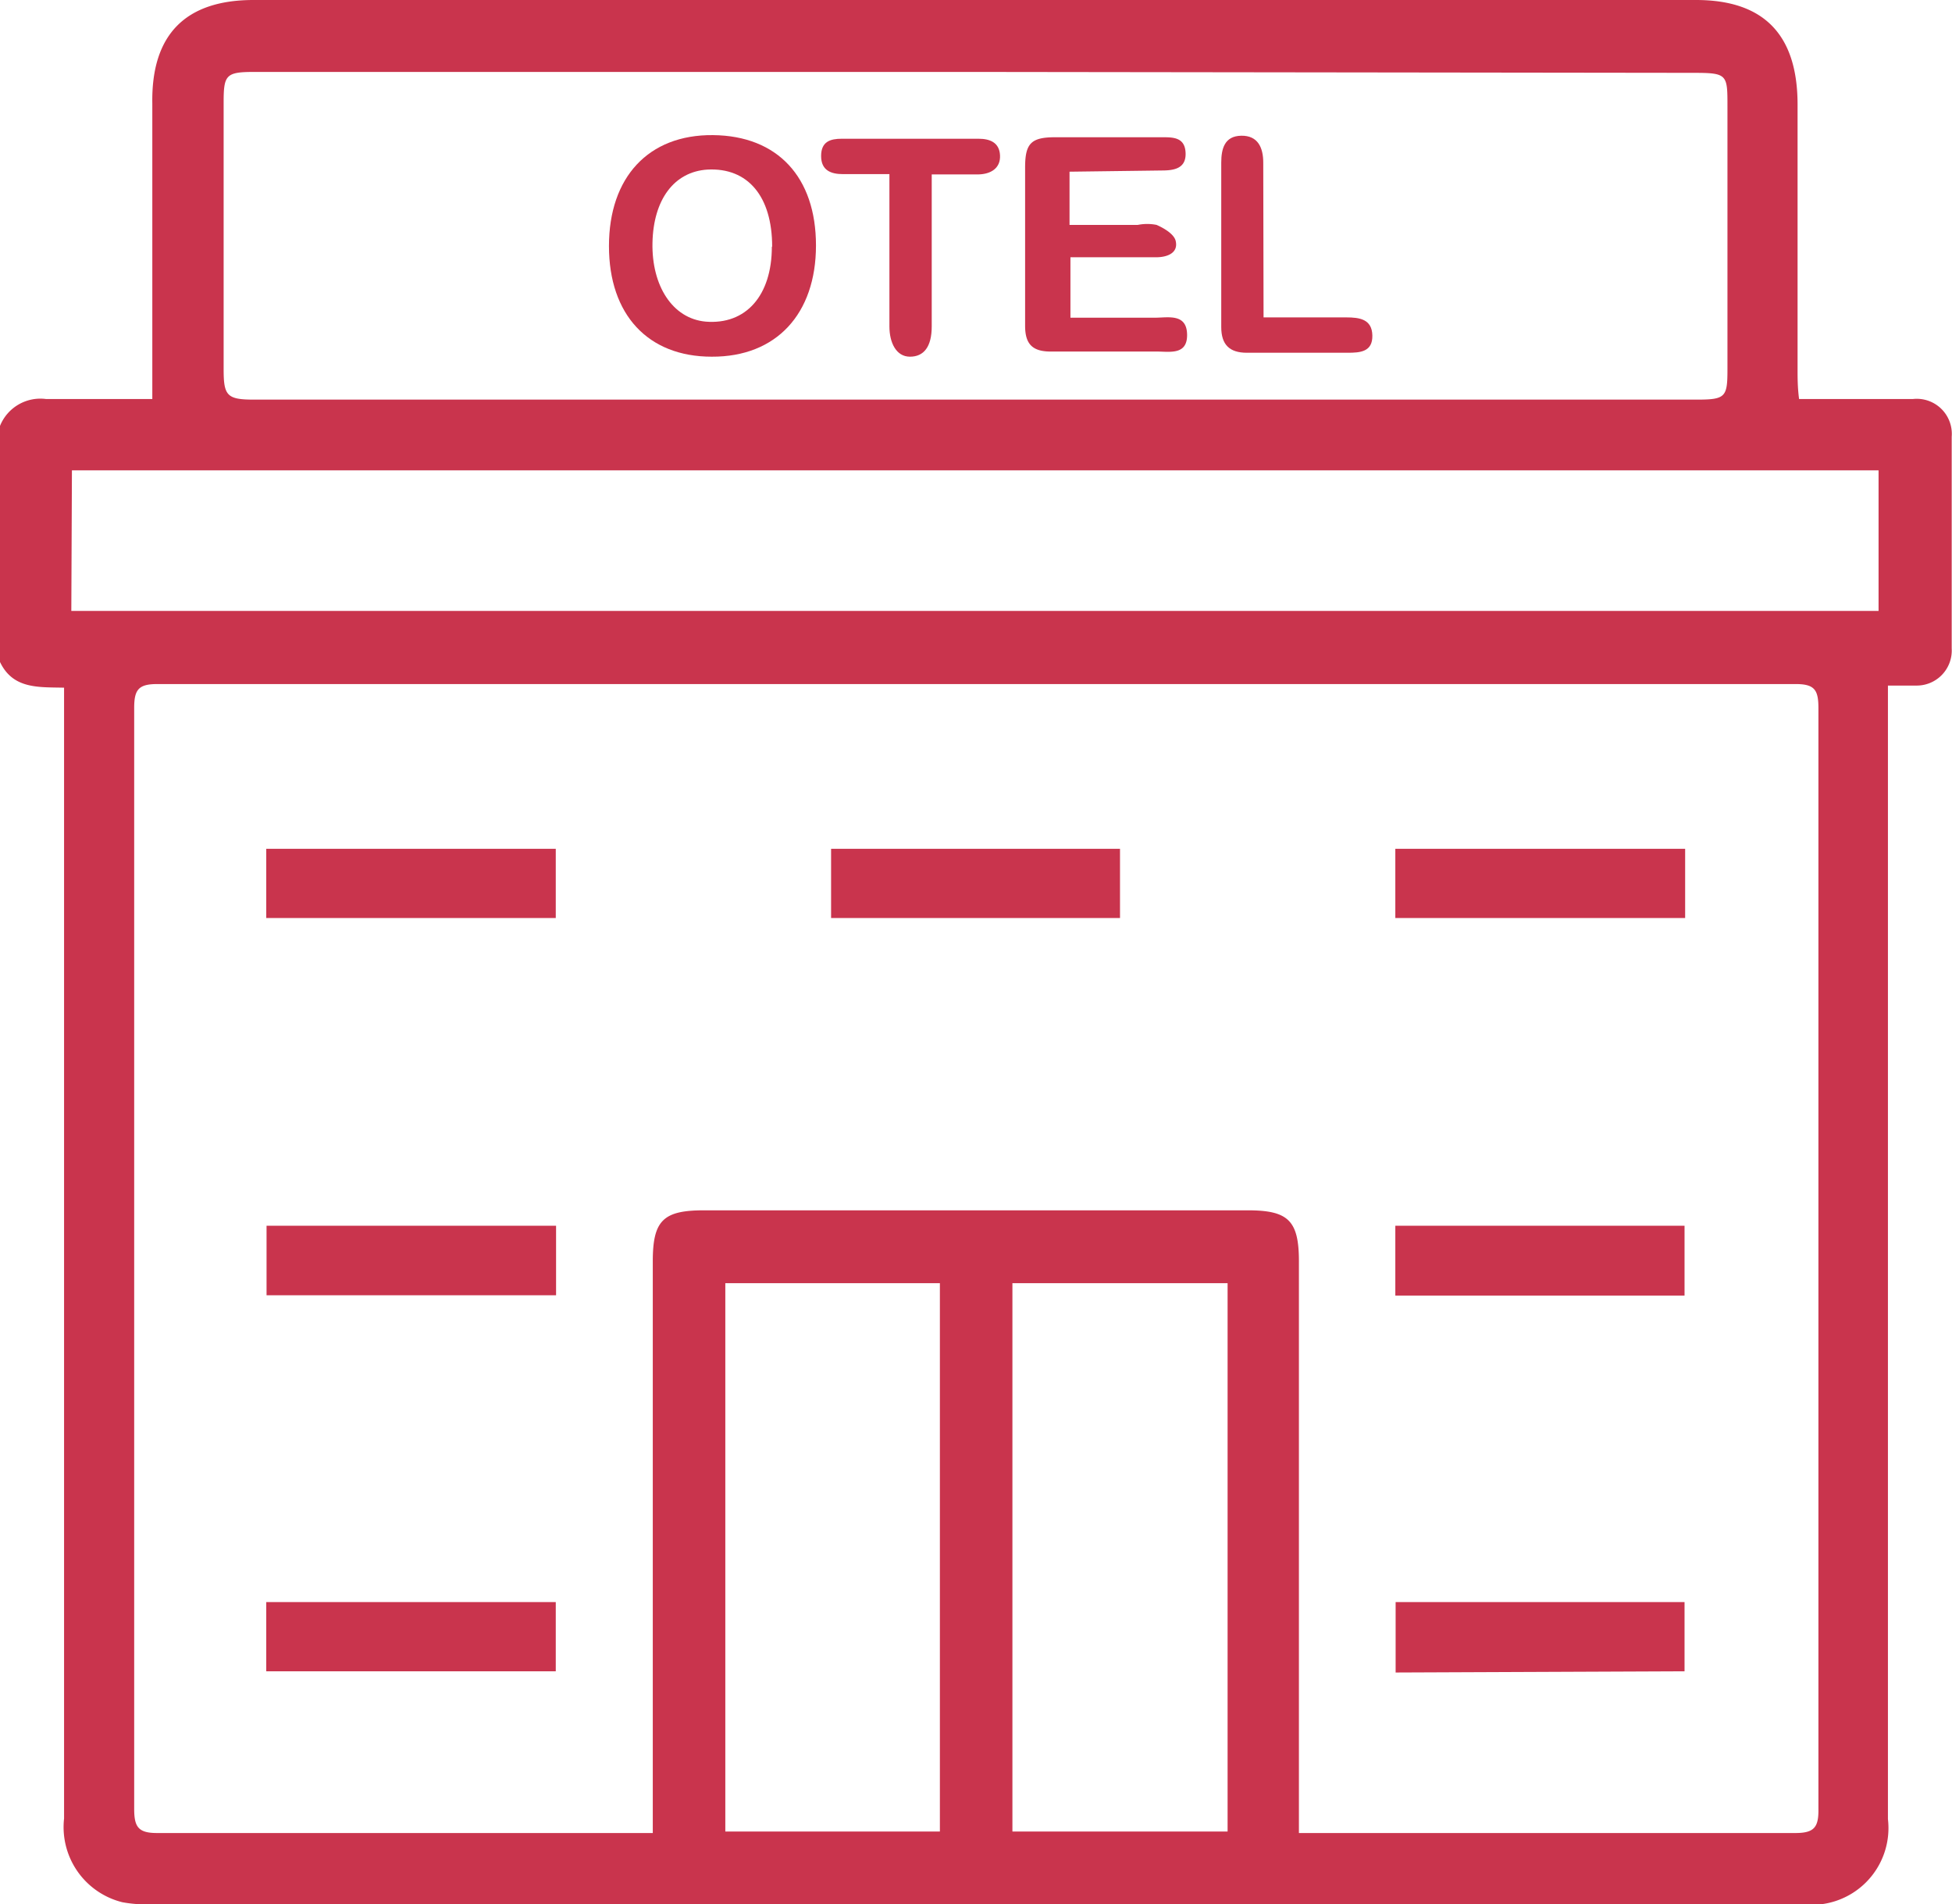
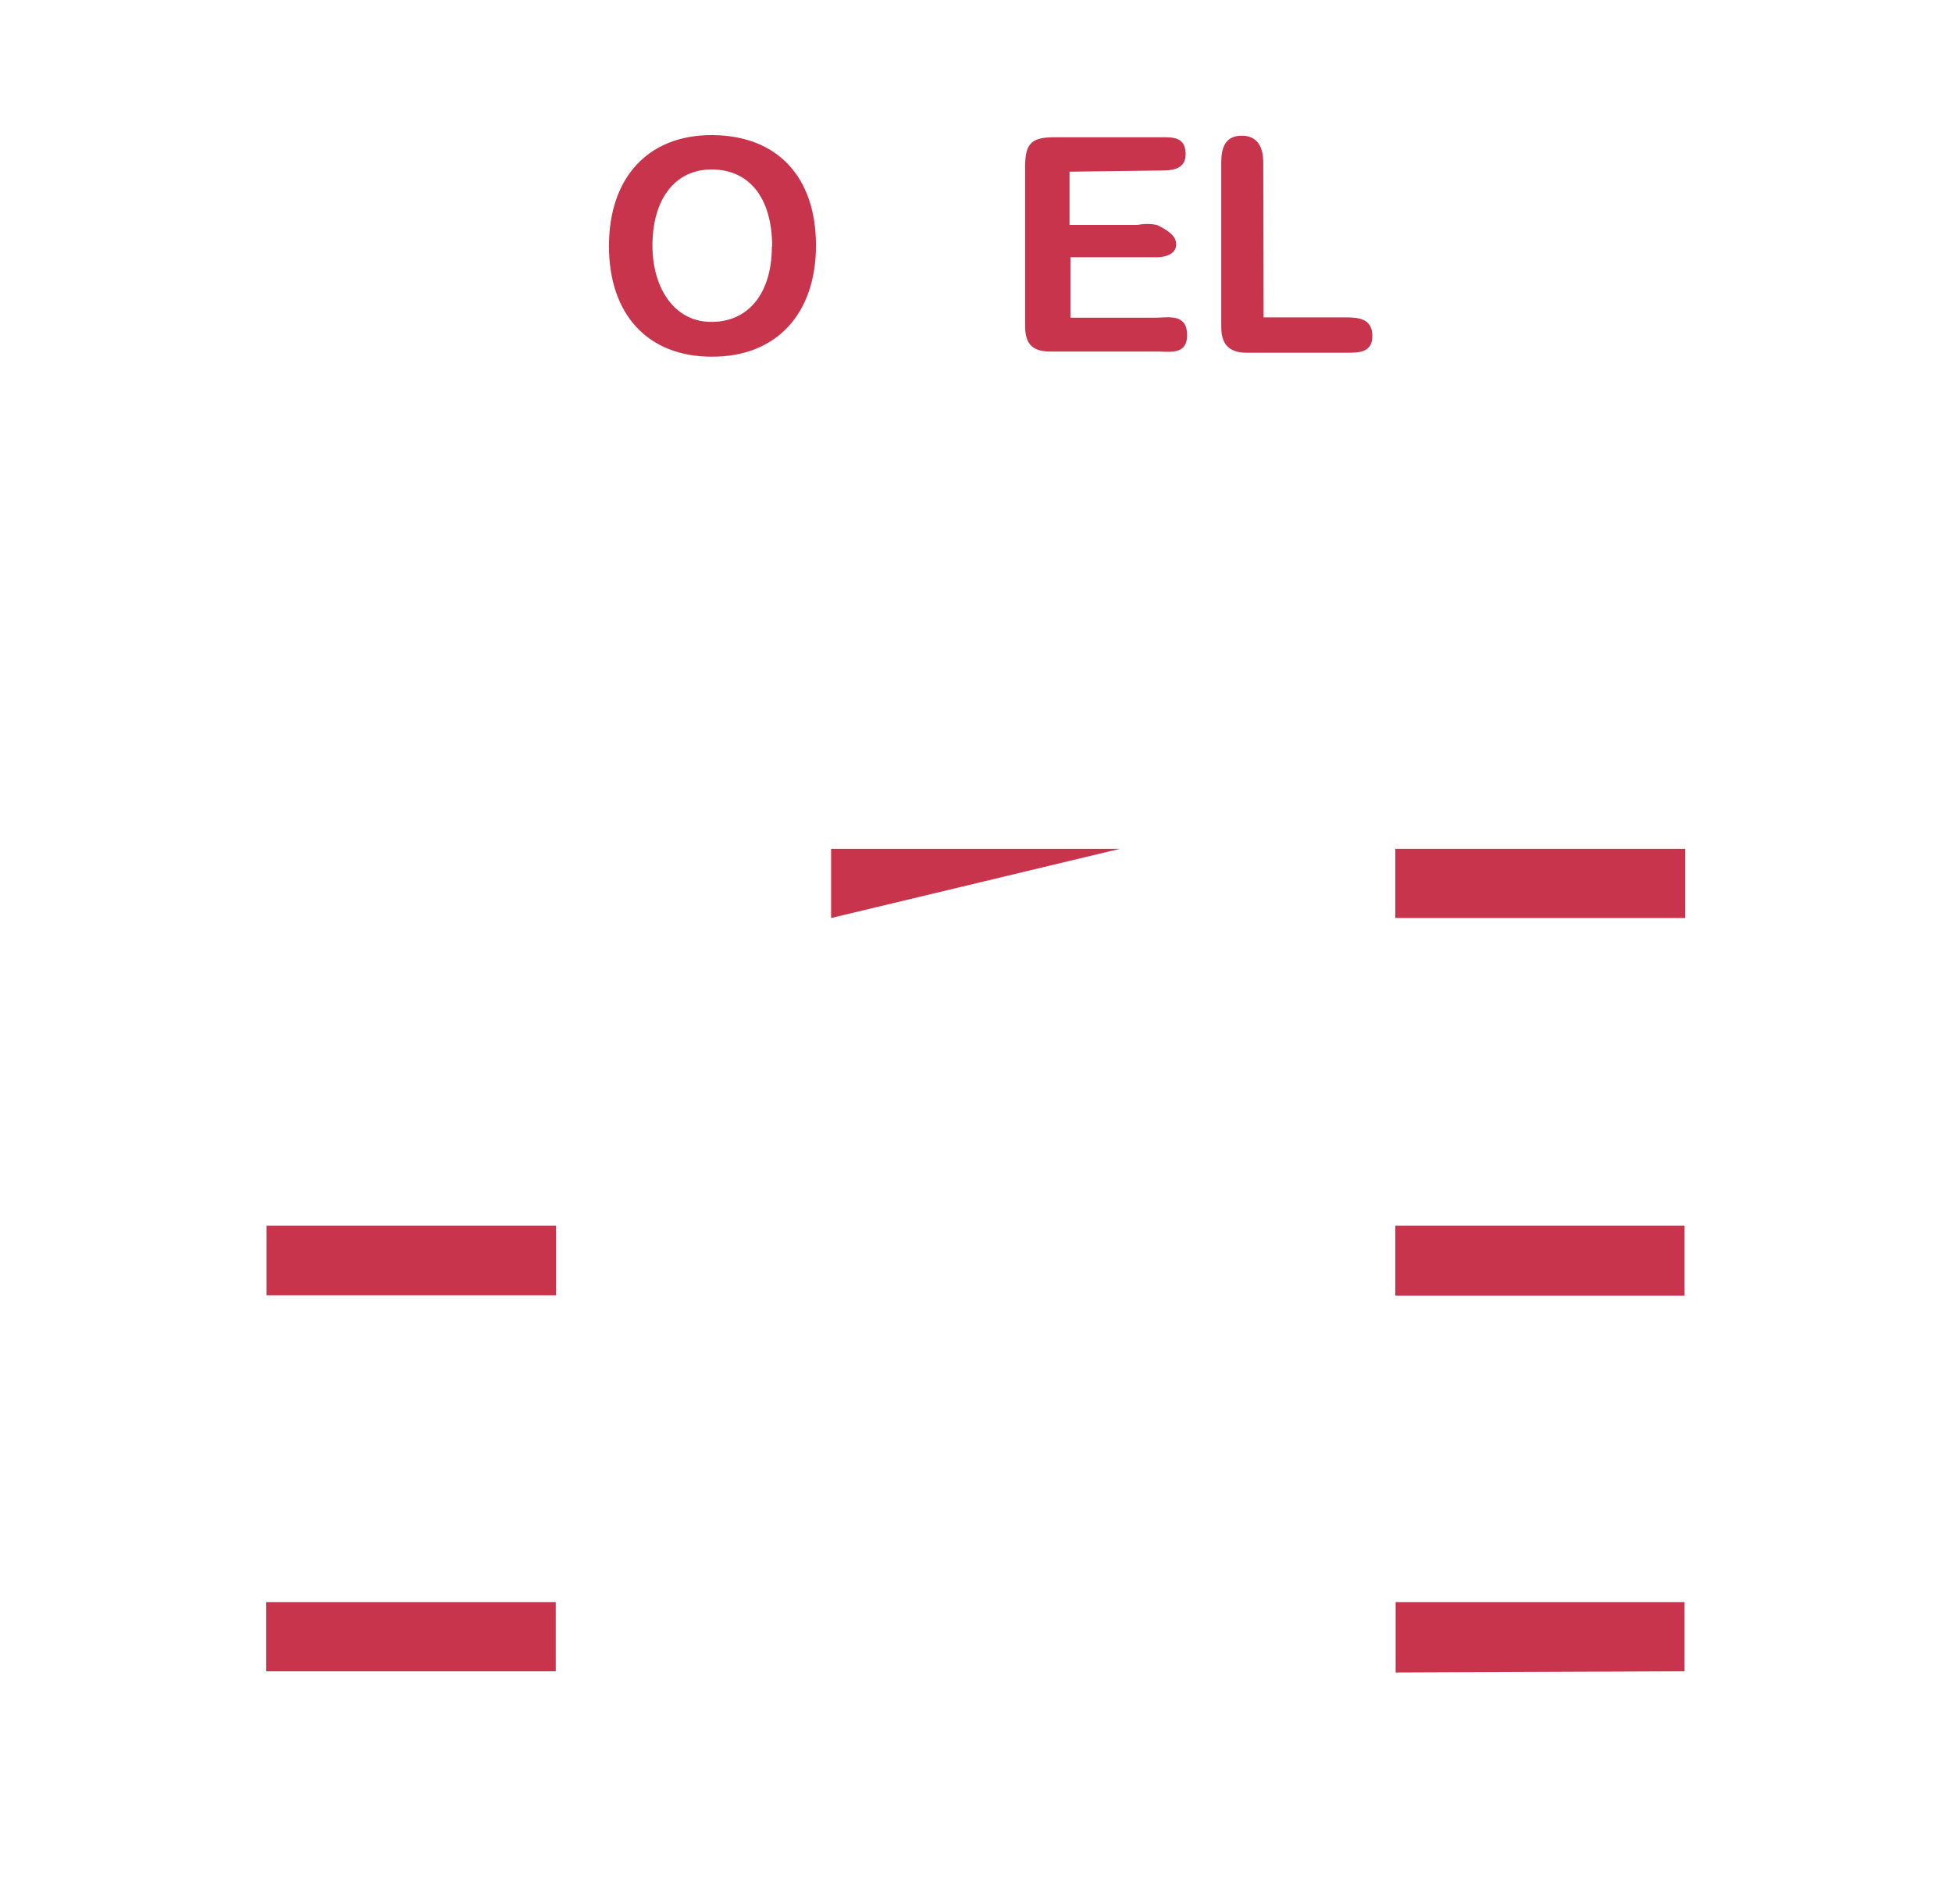
<svg xmlns="http://www.w3.org/2000/svg" viewBox="0 0 64.59 63">
  <defs>
    <style>.cls-1{fill:#c9344d;}</style>
  </defs>
  <title>OTEL</title>
  <g id="katman_2" data-name="katman 2">
    <g id="ANLATIM">
      <g id="UYGULAMA_ALANLARI" data-name="UYGULAMA ALANLARI">
-         <path class="cls-1" d="M0,21.9V14.09a1.44,1.44,0,0,1,1.52-.89c1.15,0,2.3,0,3.52,0V3.43C5,1.13,6.15,0,8.39,0H56.12c2.24,0,3.35,1.14,3.36,3.43V12.2c0,.31,0,.62.05,1,1.29,0,2.53,0,3.77,0a1.16,1.16,0,0,1,1.28,1.25c0,2.33,0,4.65,0,7a1.16,1.16,0,0,1-1.18,1.23c-.28,0-.57,0-.93,0v37.5A2.54,2.54,0,0,1,59.66,63H4.93a4.35,4.35,0,0,1-.88-.07,2.56,2.56,0,0,1-1.93-2.77V22.75C1.27,22.73.43,22.8,0,21.9ZM43,60.64h.71c5.23,0,10.47,0,15.7,0,.62,0,.77-.19.76-.8q0-18.21,0-36.41c0-.6-.12-.8-.75-.8q-27.12,0-54.22,0c-.62,0-.76.19-.76.79q0,18.21,0,36.42c0,.59.13.8.75.8,5.26,0,10.51,0,15.77,0l.64,0V41.73c0-1.35.34-1.69,1.69-1.69h18c1.34,0,1.69.34,1.69,1.69V60.64ZM32.36,2.38H8.4c-.92,0-1,.1-1,1,0,2.95,0,5.89,0,8.84,0,.87.11,1,1,1H56.16c.94,0,1-.09,1-1,0-2.9,0-5.8,0-8.7,0-1.05,0-1.11-1.11-1.11Zm-30,17.83h59.8V15.56H2.38ZM24,60.59h7.1V42.45H24Zm16.62,0V42.45H33.5V60.59Z" />
-         <path class="cls-1" d="M8.81,30.37V28.08h9.58v2.29Z" />
-         <path class="cls-1" d="M27.5,30.37V28.08h9.56v2.29Z" />
+         <path class="cls-1" d="M27.5,30.37V28.08h9.56Z" />
        <path class="cls-1" d="M55.76,28.08v2.29H46.17V28.08Z" />
        <path class="cls-1" d="M18.4,40.55v2.3H8.82v-2.3Z" />
        <path class="cls-1" d="M46.17,42.86V40.55h9.57v2.31Z" />
        <path class="cls-1" d="M8.81,53h9.58v2.29H8.81Z" />
        <path class="cls-1" d="M46.18,55.33V53h9.56v2.29Z" />
        <path class="cls-1" d="M23.55,11.8c-2.11,0-3.4-1.39-3.4-3.66s1.3-3.69,3.44-3.67S27,5.86,27,8.12,25.69,11.81,23.55,11.8Zm2-3.64c0-1.66-.8-2.62-2.14-2.55-1.11.07-1.79,1-1.82,2.42s.66,2.51,1.76,2.61C24.68,10.75,25.54,9.78,25.54,8.16Z" />
        <path class="cls-1" d="M35.39,5.68V7.44h2.26a1.59,1.59,0,0,1,.62,0c.25.11.57.3.63.52.1.4-.26.54-.6.55-.65,0-1.3,0-1.95,0h-.93v2c.93,0,1.86,0,2.8,0,.43,0,1.05-.15,1.06.56s-.62.55-1.05.56H34.77c-.6,0-.85-.24-.85-.85,0-1.75,0-3.5,0-5.24,0-.8.2-1,1-1,1.18,0,2.35,0,3.53,0,.37,0,.76,0,.78.52s-.39.58-.79.58Z" />
-         <path class="cls-1" d="M29.43,5.76H27.89c-.39,0-.72-.12-.72-.6s.31-.57.68-.57h4.53c.37,0,.69.12.71.55s-.31.62-.71.63H30.83v.63c0,1.46,0,2.93,0,4.4,0,.67-.26,1-.72,1s-.68-.47-.68-1Z" />
        <path class="cls-1" d="M41.81,10.5h2.74c.44,0,.85.06.86.6s-.4.57-.82.57H41.26c-.58,0-.85-.27-.85-.85,0-1.81,0-3.62,0-5.44,0-.46.11-.88.66-.89s.73.39.73.89Z" />
      </g>
    </g>
  </g>
</svg>